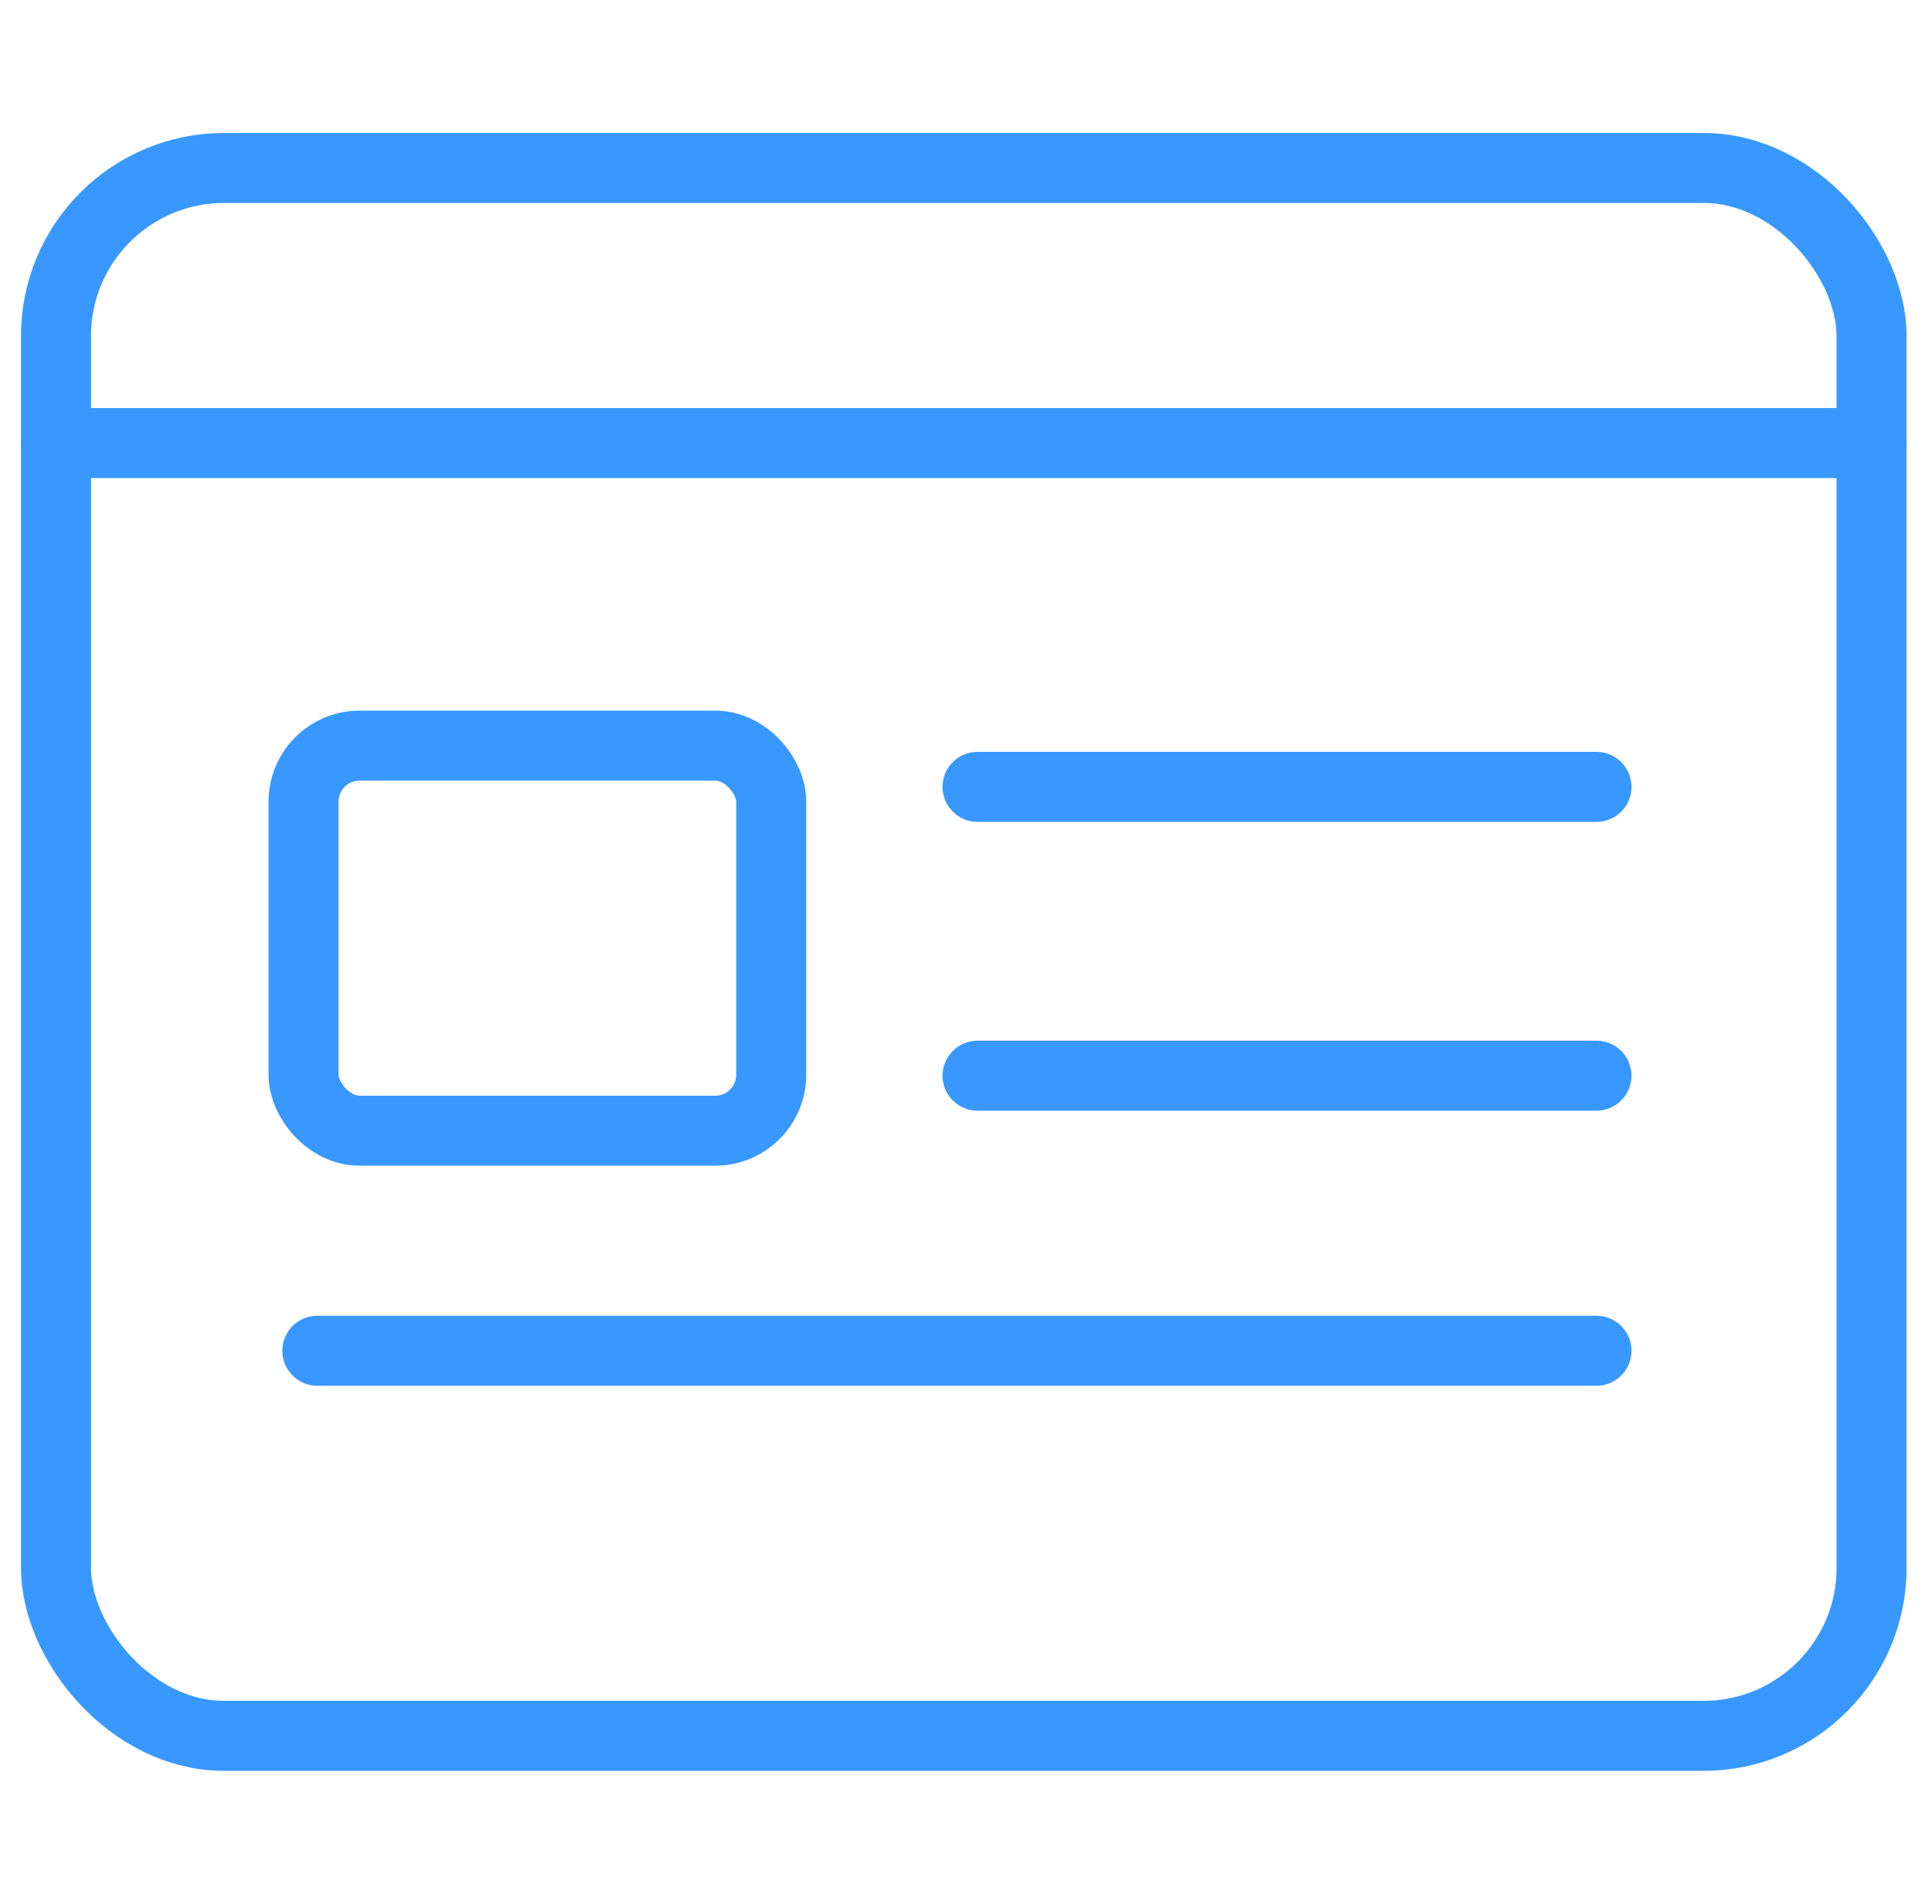
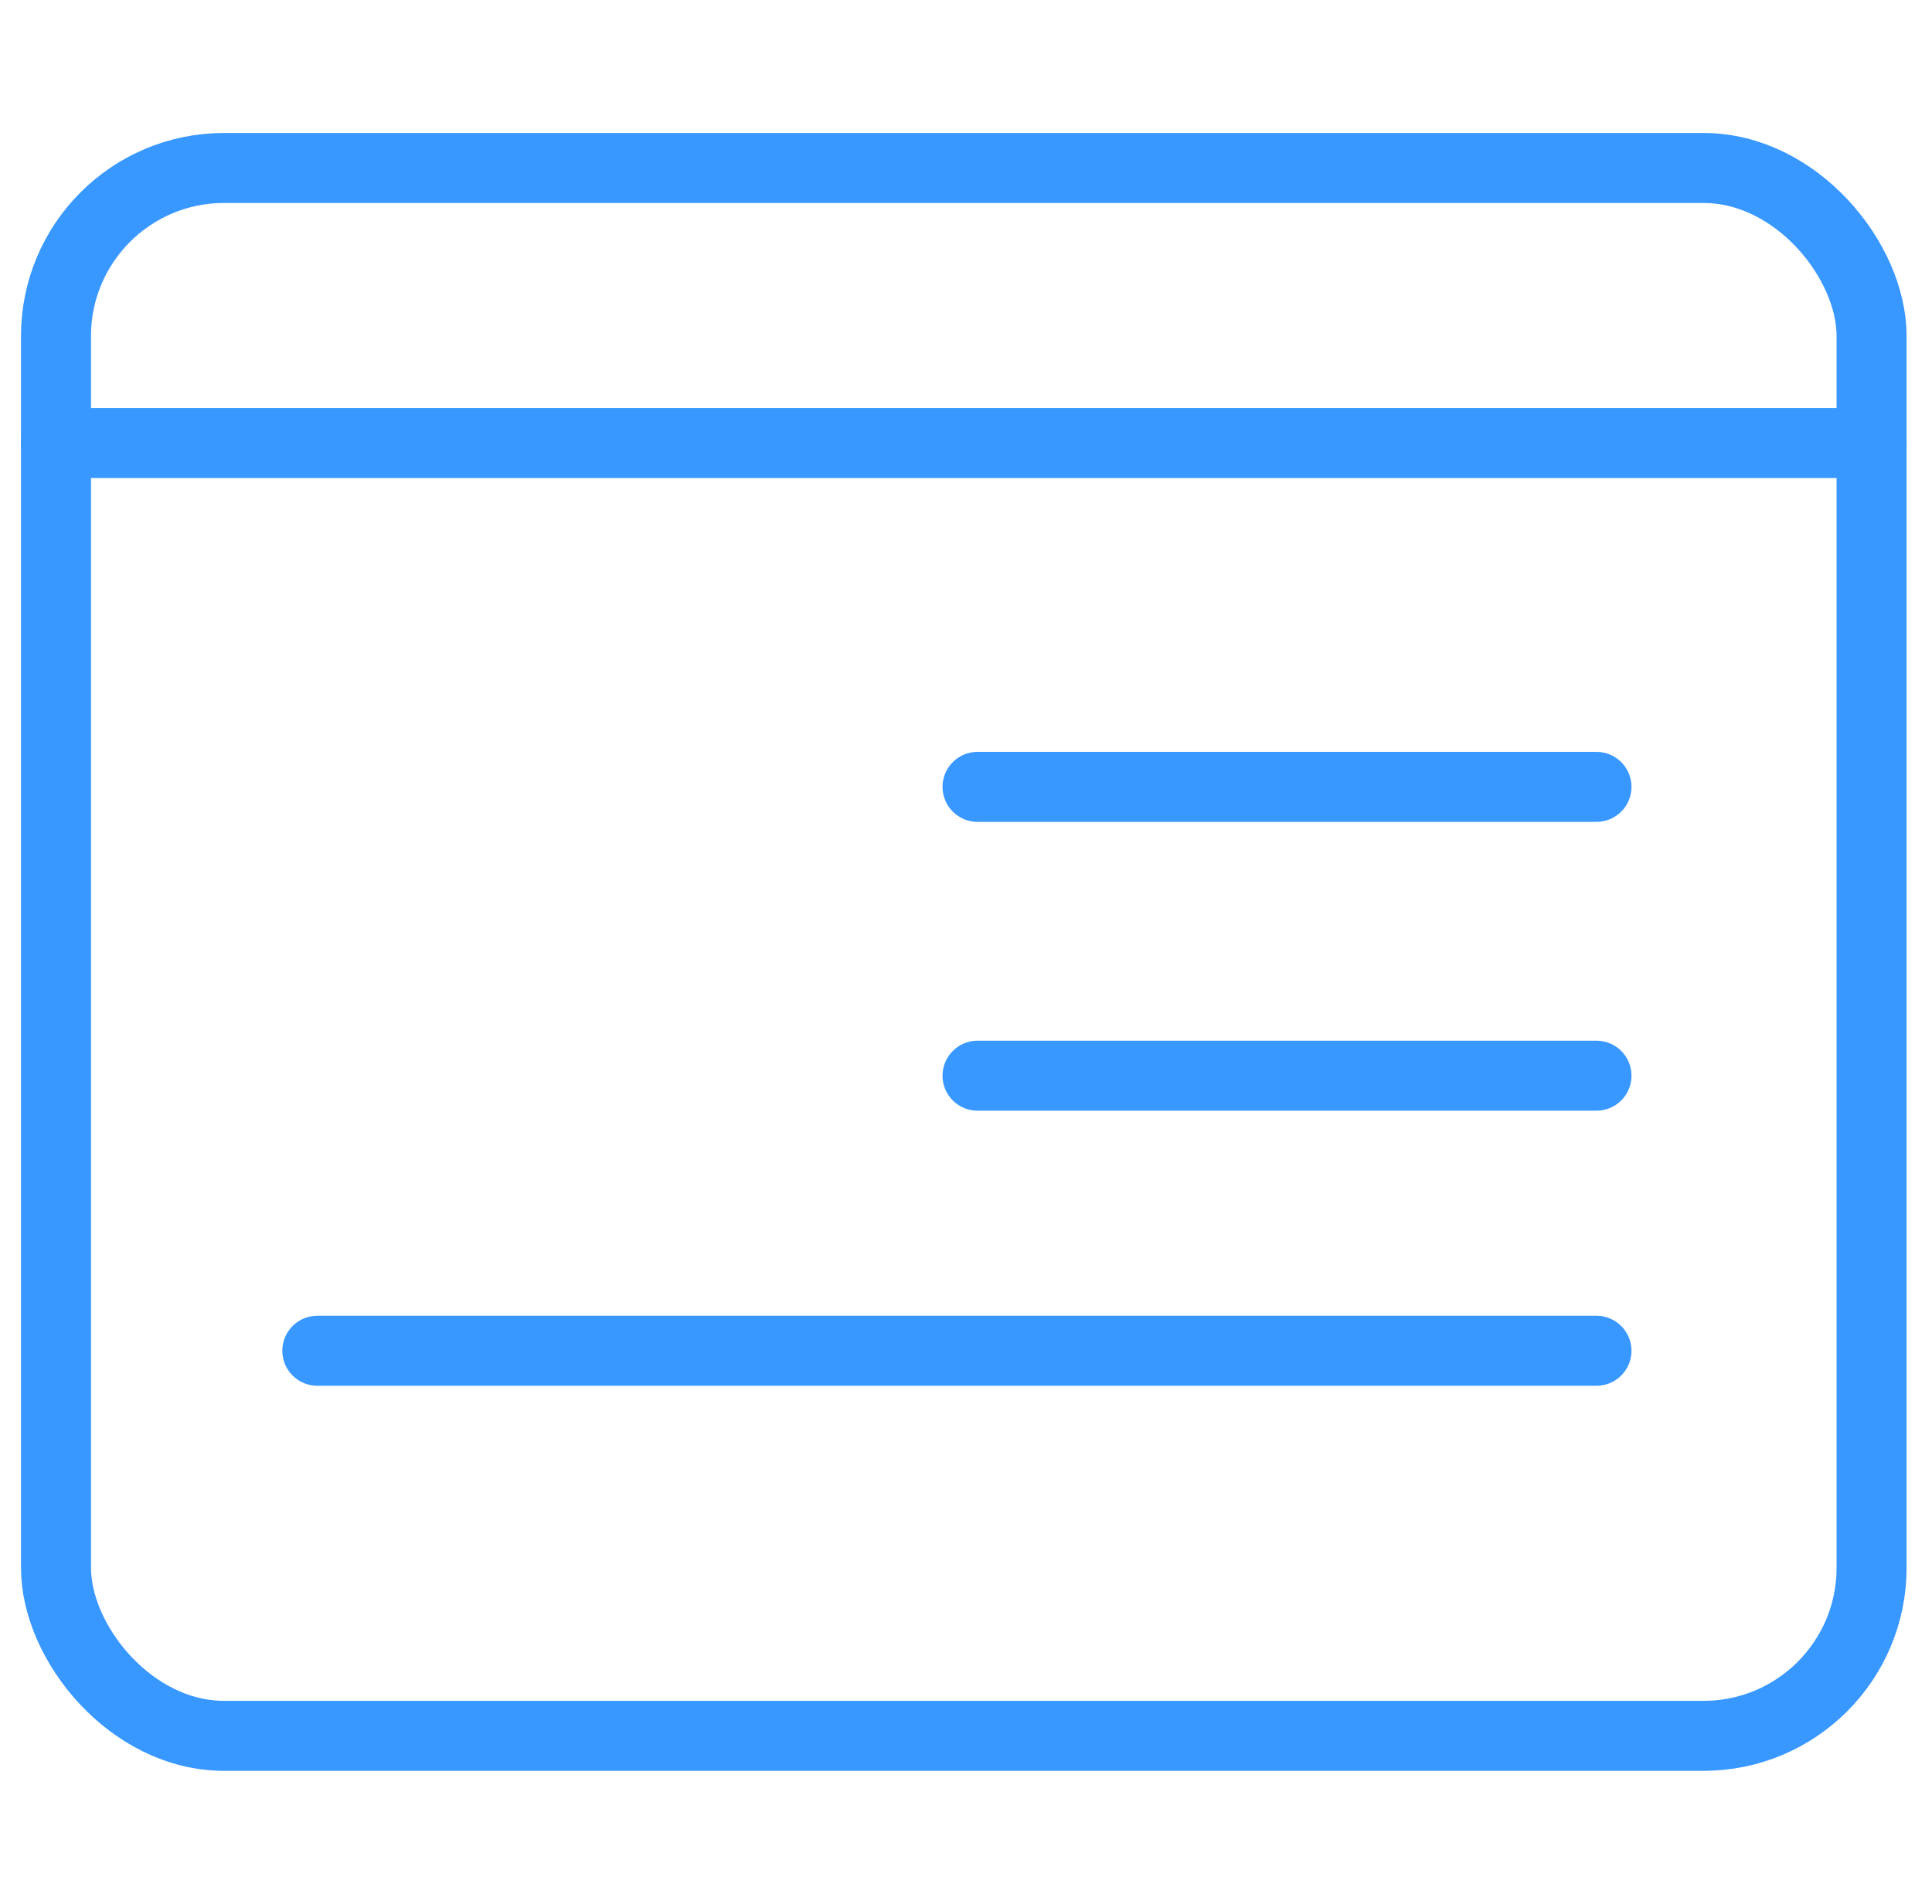
<svg xmlns="http://www.w3.org/2000/svg" width="69" height="68" viewBox="0 0 69 68" fill="none">
  <rect x="2" y="6" width="64.842" height="56" rx="6" stroke="#3898FF" stroke-width="2.5" />
  <path d="M2 15.825H66.842M34.912 28.105H57.017M34.912 38.421H57.017M11.333 48.246H57.017" stroke="#3898FF" stroke-width="2.5" stroke-linecap="round" />
-   <rect x="10.842" y="26.632" width="16.702" height="13.754" rx="2" stroke="#3898FF" stroke-width="2.5" stroke-linejoin="round" />
</svg>